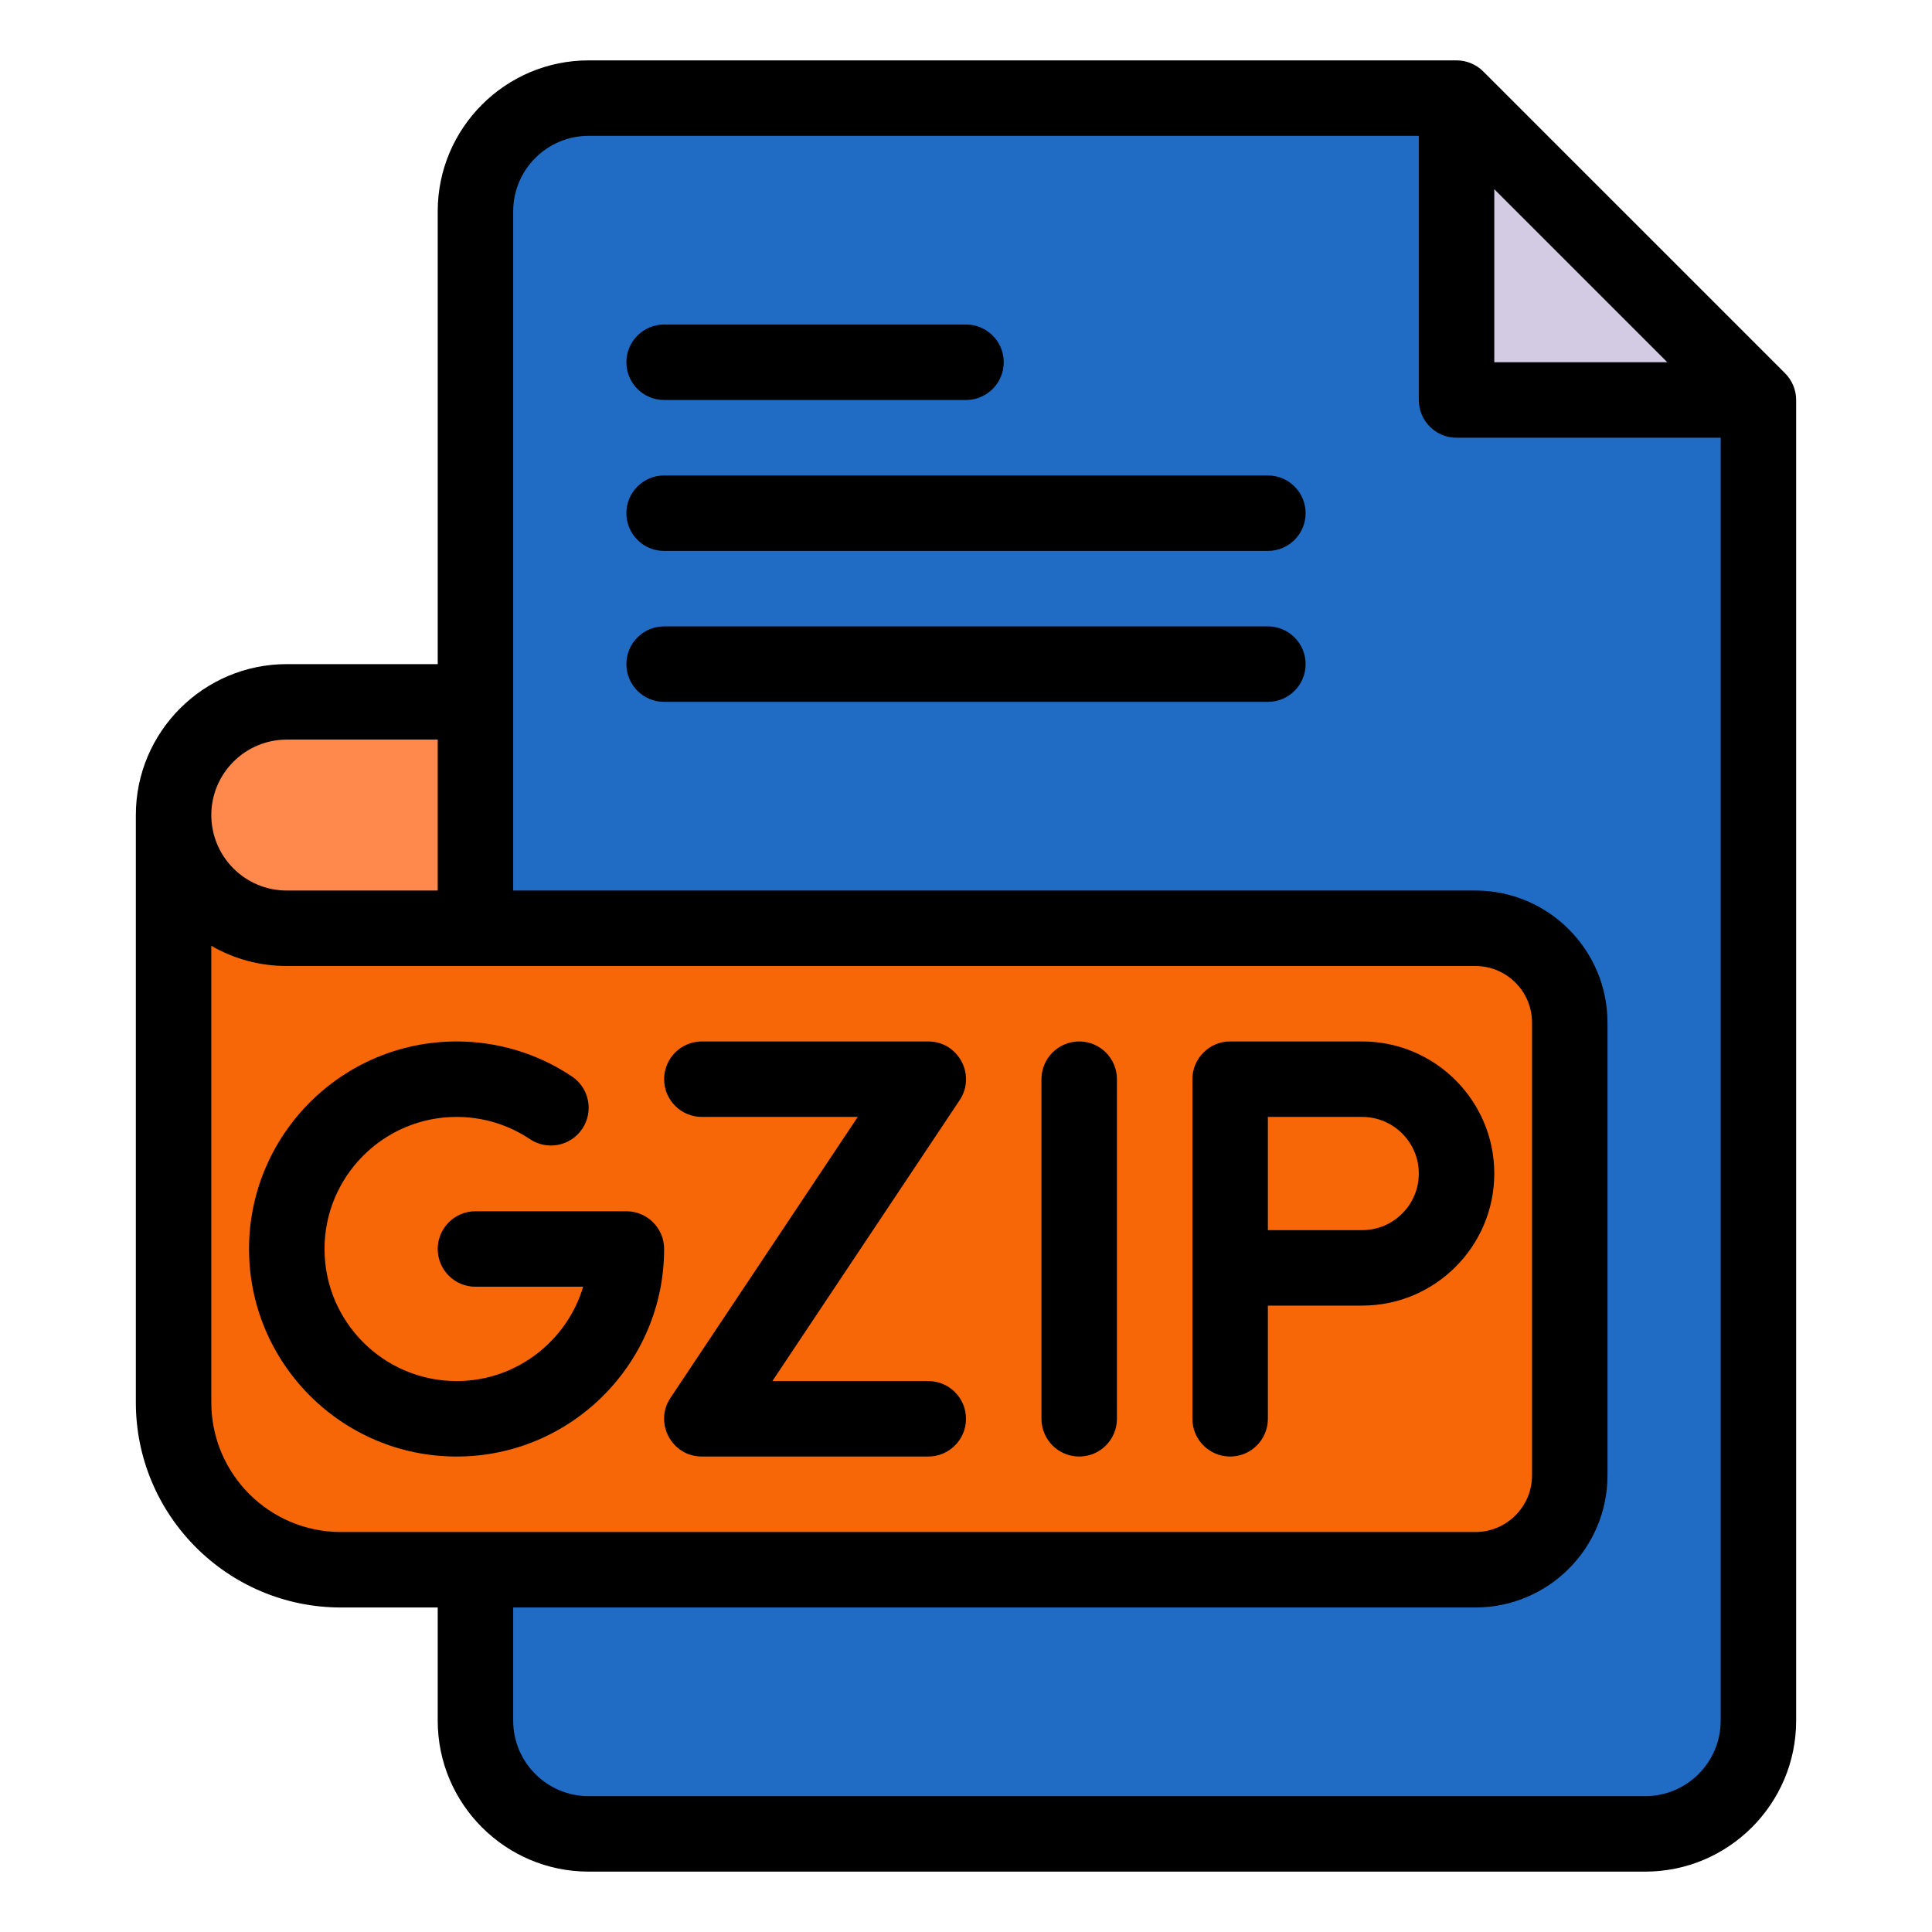
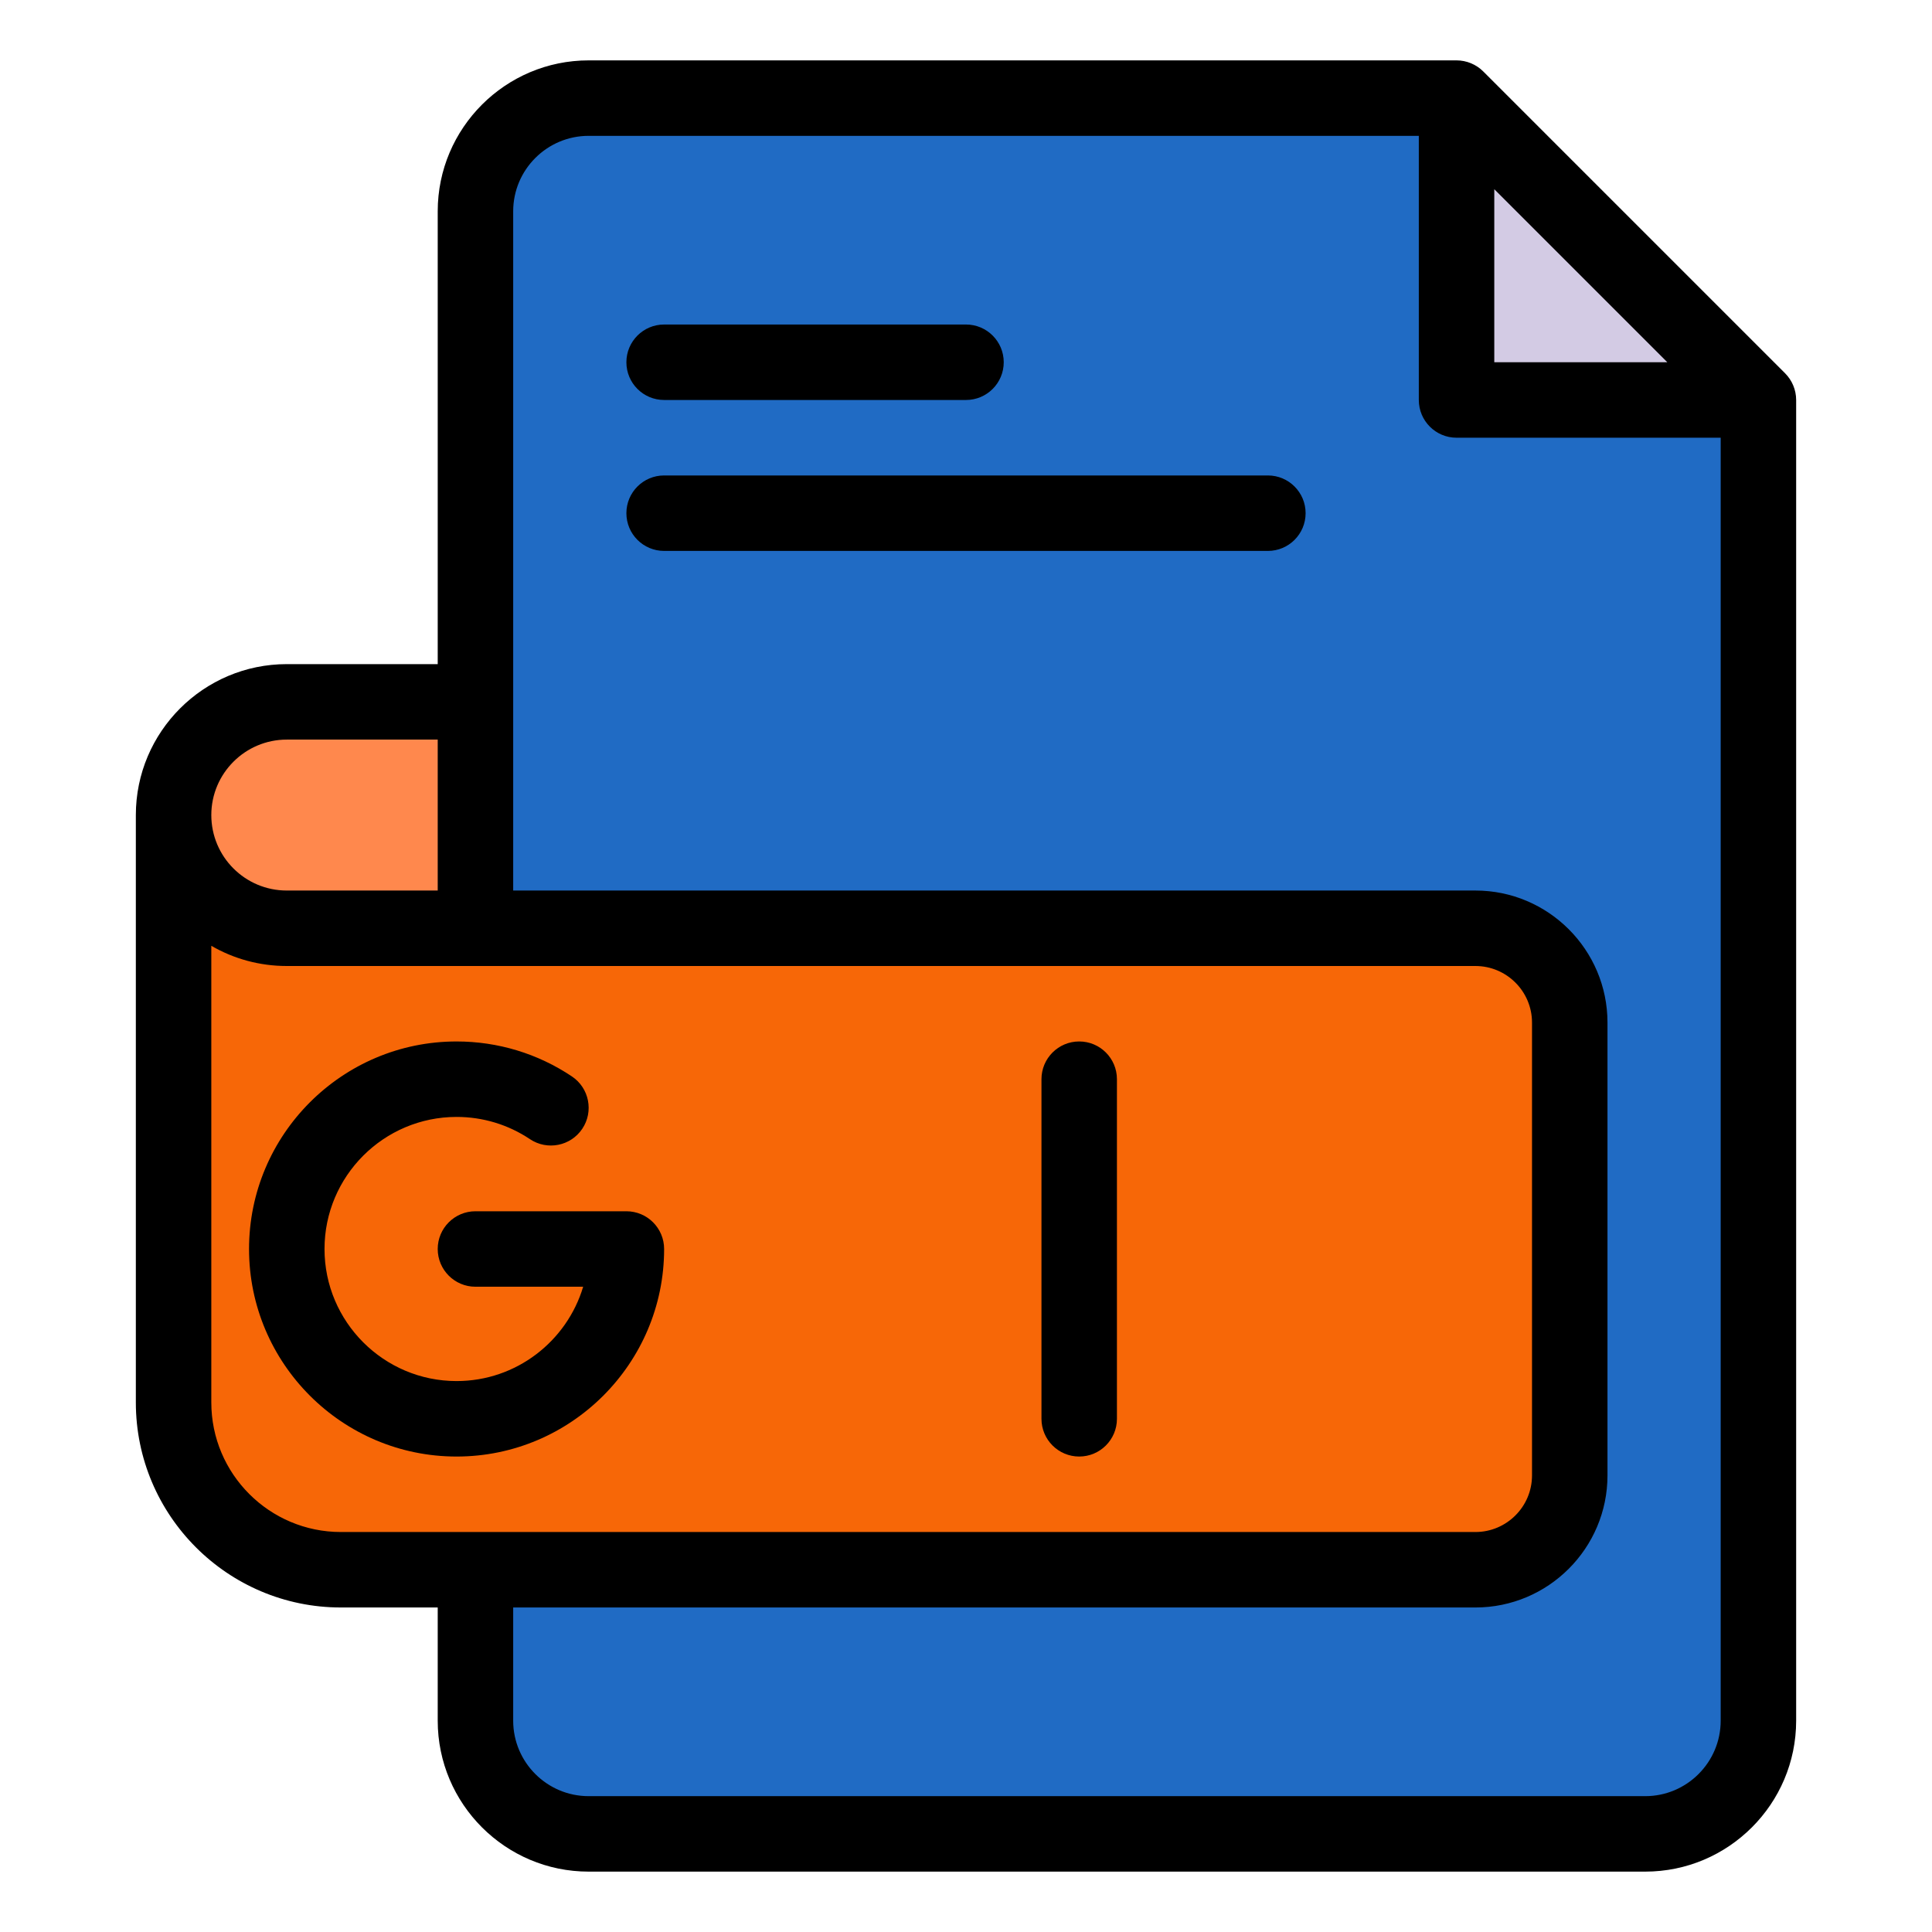
<svg xmlns="http://www.w3.org/2000/svg" version="1.1" width="512" height="512" x="0" y="0" viewBox="0 0 512 512" style="enable-background:new 0 0 512 512" xml:space="preserve" class="">
  <g>
    <g id="_x36_9_x2C__gzip_x2C__file_type_x2C__file_format_x2C__file_extension_x2C__document">
      <g id="XMLID_3195_">
        <g id="XMLID_3233_">
          <path id="XMLID_1111_" d="m466 106v350c0 16.57-13.43 30-30 30h-280c-16.57 0-30-13.43-30-30 0-12.782 0-379.414 0-400 0-16.57 13.43-30 30-30h230l20 60z" fill="#206bc4" data-original="#fff5f5" class="" />
          <path id="XMLID_1110_" d="m126 186v60h-50c-16.56 0-30-13.439-30-30 0-16.57 13.43-30 30-30z" fill="#ff884d" data-original="#ff884d" class="" />
          <path id="XMLID_3245_" d="m416 271v120c0 13.81-11.19 25-25 25-9.825 0-285.311 0-300.67 0-24.48 0-44.33-19.85-44.33-44.33v-155.67c0 16.56 13.439 30 30 30h315c13.81 0 25 11.19 25 25z" fill="#f76707" data-original="#ffbb33" class="" />
          <path id="XMLID_1108_" d="m466 106h-80v-80z" fill="#d3cbe4" data-original="#d3cbe4" class="" />
          <g id="XMLID_3234_">
            <path id="XMLID_3238_" d="m473.071 98.929-80-80c-1.854-1.854-4.413-2.929-7.071-2.929h-230c-22.056 0-40 17.944-40 40v120h-40c-22.056 0-40 17.944-40 40v155.67c0 29.958 24.372 54.33 54.33 54.33h25.67v30c0 22.056 17.944 40 40 40h280c22.056 0 40-17.944 40-40v-350c0-2.666-1.078-5.223-2.929-7.071zm-77.071-48.786 45.858 45.857h-45.858zm-320 145.857h40v40h-40c-11.045 0-20-8.954-20-20 0-11.028 8.972-20 20-20zm14.33 210c-18.93 0-34.33-15.4-34.33-34.33v-121.025c6.016 3.488 12.863 5.355 20 5.355h315c8.271 0 15 6.729 15 15v120c0 8.272-6.729 15-15 15zm365.67 50c0 11.028-8.972 20-20 20h-280c-11.028 0-20-8.972-20-20v-30h255c19.299 0 35-15.701 35-35v-120c0-19.299-15.701-35-35-35h-255v-180c0-11.028 8.972-20 20-20h220v70c0 5.523 4.477 10 10 10h70z" fill="#000000" data-original="#000000" class="" />
            <path id="XMLID_1102_" d="m176 106h80c5.522 0 10-4.477 10-10s-4.478-10-10-10h-80c-5.523 0-10 4.477-10 10s4.477 10 10 10z" fill="#000000" data-original="#000000" class="" />
            <path id="XMLID_1101_" d="m336 126h-160c-5.523 0-10 4.477-10 10s4.477 10 10 10h160c5.522 0 10-4.477 10-10s-4.478-10-10-10z" fill="#000000" data-original="#000000" class="" />
-             <path id="XMLID_1100_" d="m336 166h-160c-5.523 0-10 4.477-10 10s4.477 10 10 10h160c5.522 0 10-4.477 10-10s-4.478-10-10-10z" fill="#000000" data-original="#000000" class="" />
          </g>
        </g>
        <g id="XMLID_3201_">
          <g id="XMLID_3231_">
-             <path id="XMLID_1099_" d="m246 365.997h-41.315l49.635-74.453c4.421-6.63-.339-15.547-8.32-15.547h-60c-5.523 0-10 4.478-10 10s4.477 10 10 10h41.315l-49.635 74.453c-4.421 6.63.339 15.547 8.32 15.547h60c5.523 0 10-4.478 10-10s-4.477-10-10-10z" fill="#000000" data-original="#000000" class="" />
-           </g>
+             </g>
          <g id="XMLID_3227_">
-             <path id="XMLID_3228_" d="m361 275.997h-35c-5.523 0-10 4.478-10 10v50 40c0 5.522 4.477 10 10 10 5.522 0 10-4.478 10-10v-30h25c19.299 0 35-15.701 35-35s-15.701-35-35-35zm0 50h-25v-30h25c8.271 0 15 6.728 15 15s-6.729 15-15 15z" fill="#000000" data-original="#000000" class="" />
-           </g>
+             </g>
          <g id="XMLID_3214_">
            <path id="XMLID_1096_" d="m166 320.997h-40c-5.523 0-10 4.478-10 10s4.477 10 10 10h28.545c-4.313 14.441-17.72 25-33.545 25-19.299 0-35-15.701-35-35s15.701-35 35-35c6.962 0 13.684 2.036 19.437 5.888 4.589 3.071 10.801 1.844 13.873-2.746 3.073-4.59 1.843-10.801-2.747-13.873-9.057-6.064-19.625-9.268-30.563-9.268-30.327 0-55 24.673-55 55s24.673 55 55 55 55-24.673 55-55c0-5.523-4.477-10.001-10-10.001z" fill="#000000" data-original="#000000" class="" />
          </g>
          <g id="XMLID_3202_">
            <path id="XMLID_1095_" d="m286 275.997c-5.523 0-10 4.478-10 10v90c0 5.522 4.477 10 10 10 5.522 0 10-4.478 10-10v-90c0-5.522-4.478-10-10-10z" fill="#000000" data-original="#000000" class="" />
          </g>
        </g>
      </g>
    </g>
  </g>
</svg>